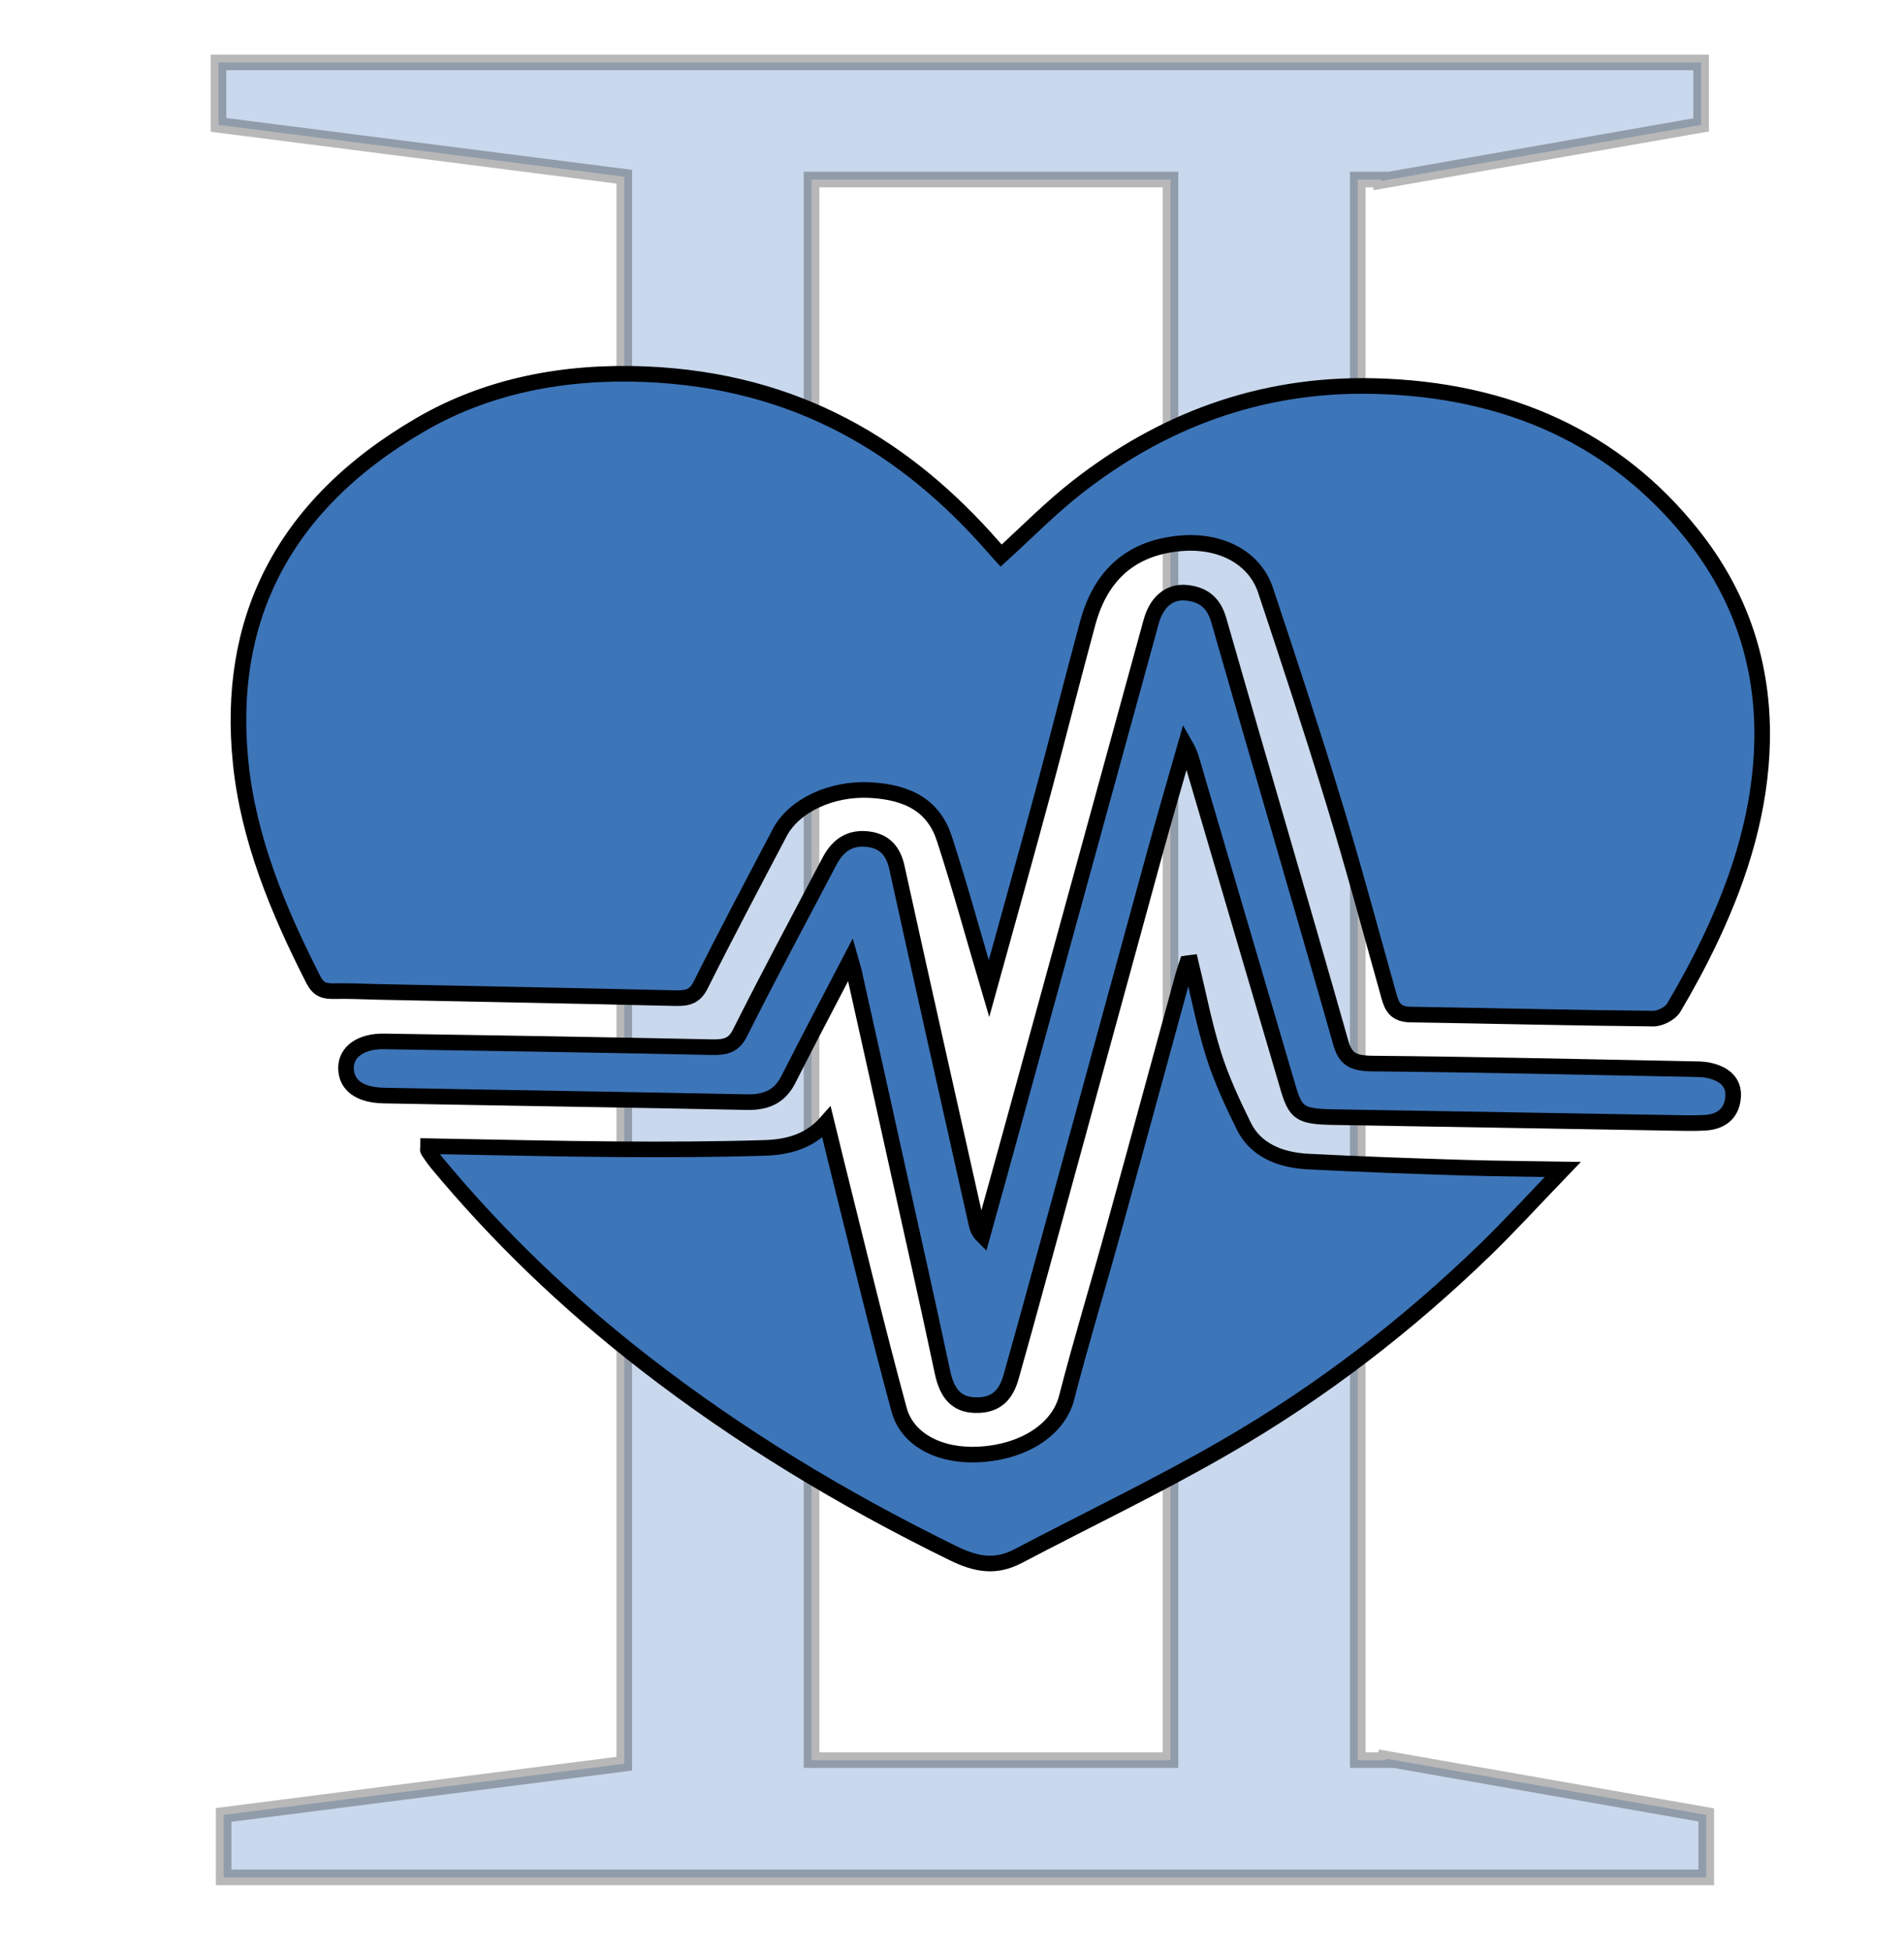
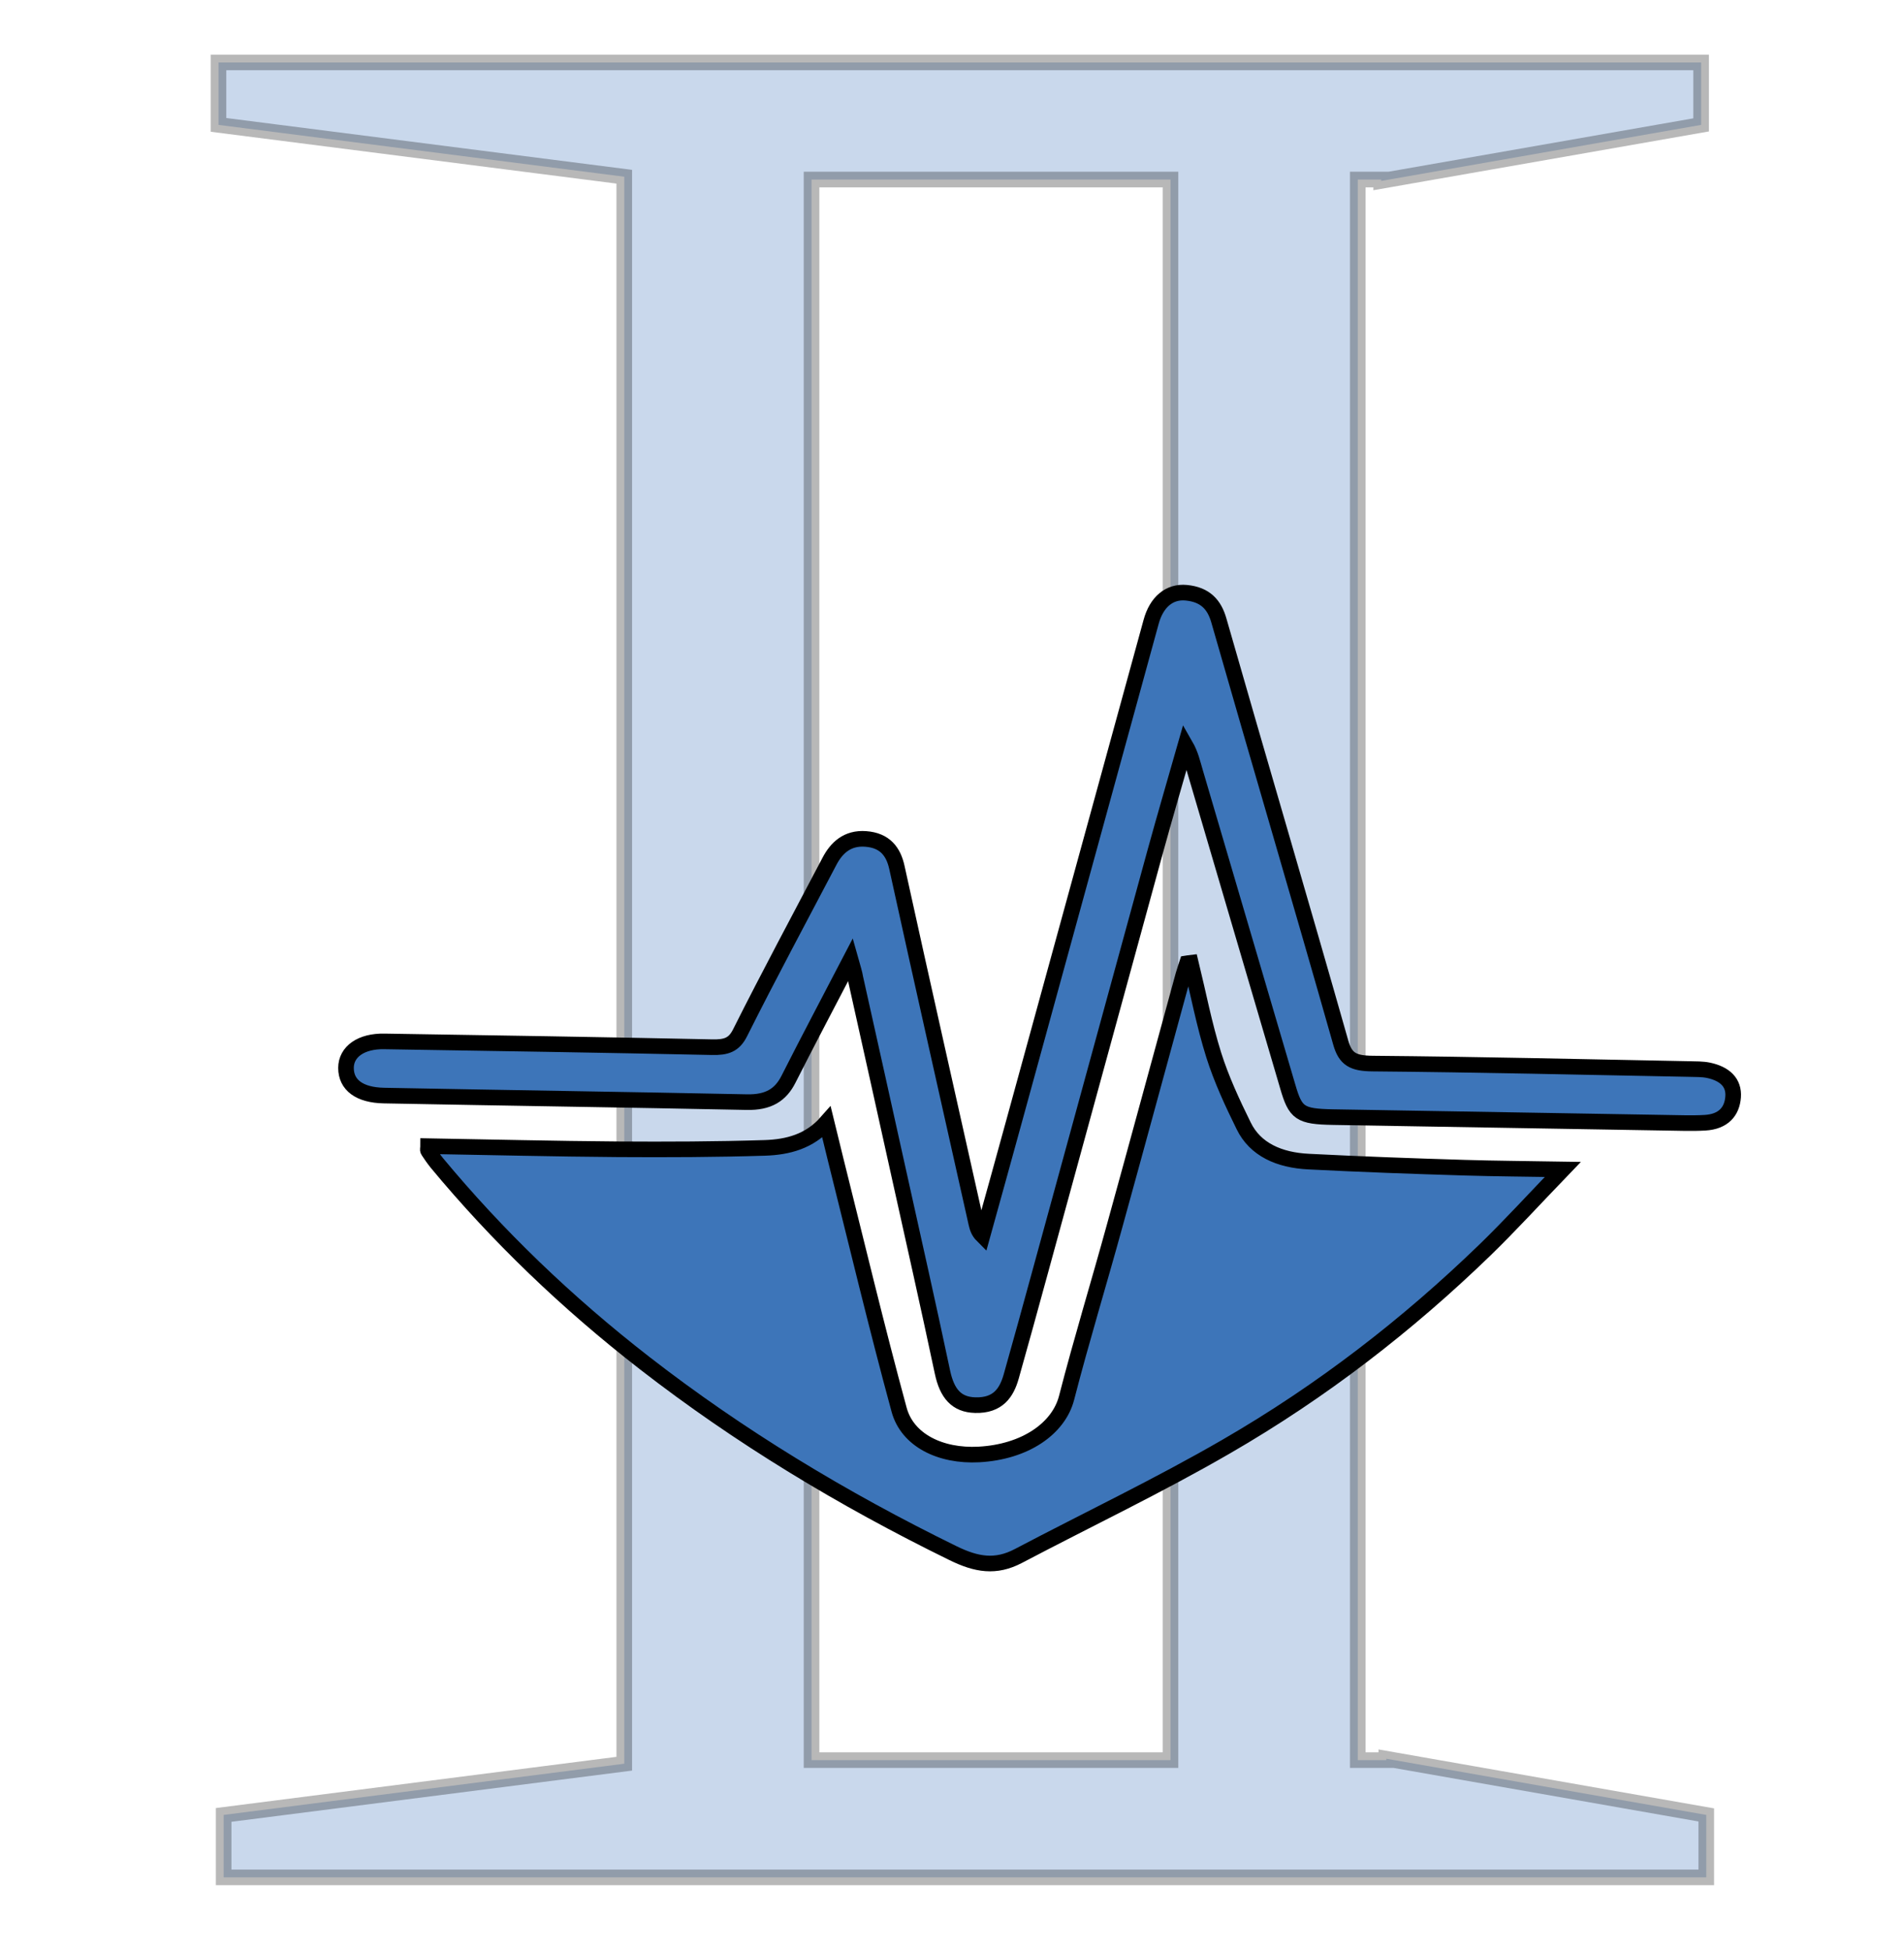
<svg xmlns="http://www.w3.org/2000/svg" version="1.1" id="Слой_1" x="0px" y="0px" viewBox="0 0 122 125" style="enable-background:new 0 0 122 125;" xml:space="preserve">
  <style type="text/css">
	.st0{opacity:0.28;fill:#3D75B9;stroke:#000000;stroke-miterlimit:10;enable-background:new    ;}
	.st1{fill:#3D75B9;stroke:#000000;stroke-miterlimit:10;}
	.st2{fill:#FF0000;}
</style>
  <path class="st0" d="M88.83,112.66v0.09H87V11.5h1.5v0.09C95.33,10.39,102.17,9.2,109,8V4H14v4l26,3.32v101.66l-25.67,3.28v4h95v-4  C102.5,115.06,95.67,113.86,88.83,112.66z M75,112.75H52V11.5h23V112.75z" />
-   <path class="st1" d="M63.37,63.33c-0.95-3.21-1.82-6.41-2.85-9.58c-0.67-2.08-2.25-3.01-4.8-3.14c-2.45-0.12-4.84,0.99-5.75,2.71  c-1.71,3.25-3.43,6.49-5.07,9.77c-0.34,0.68-0.75,0.87-1.59,0.85c-6.35-0.15-12.7-0.27-19.05-0.4c-0.93-0.02-1.87-0.07-2.8-0.05  c-0.7,0.02-1.06-0.11-1.38-0.73c-2.28-4.47-4.17-9.06-4.66-13.91c-0.91-8.93,2.51-16.4,11.51-21.64c4.28-2.49,9.18-3.45,14.41-3.24  c9.76,0.4,16.74,4.71,22.29,11.04c0.18,0.21,0.37,0.41,0.52,0.58c1.66-1.51,3.18-3.07,4.93-4.43c5.31-4.13,11.55-6.6,18.94-6.43  c8.69,0.2,15.54,3.41,20.39,9.48c3.2,4,4.58,8.46,4.5,13.21c-0.08,4.38-1.35,8.58-3.27,12.64c-0.72,1.53-1.53,3.03-2.4,4.5  c-0.2,0.34-0.86,0.7-1.31,0.69c-5.19-0.05-10.37-0.18-15.56-0.26c-0.95-0.02-1.18-0.51-1.36-1.14c-1.18-4.2-2.3-8.41-3.58-12.58  c-1.37-4.5-2.85-8.98-4.34-13.46c-0.7-2.1-2.89-3.25-5.51-3c-3.06,0.29-5.03,1.97-5.88,5.09c-0.95,3.5-1.83,7-2.77,10.5  C65.77,54.71,64.56,59.03,63.37,63.33z" />
  <path class="st1" d="M76.3,61.67c0.48,1.97,0.86,3.97,1.47,5.91c0.49,1.55,1.19,3.06,1.92,4.54c0.74,1.52,2.28,2.2,4.17,2.29  c3.33,0.17,6.66,0.29,9.99,0.39c1.96,0.06,3.93,0.07,6.29,0.11c-1.83,1.9-3.36,3.58-5.01,5.18c-4.91,4.75-10.39,9.01-16.57,12.58  c-4.3,2.49-8.87,4.67-13.3,7c-1.46,0.77-2.69,0.56-4.2-0.18C53.95,96.01,47.34,92,41.31,87.32c-5-3.88-9.45-8.16-13.33-12.84  c-0.2-0.25-0.38-0.51-0.55-0.77c-0.04-0.06,0-0.14,0-0.29c4.06,0.07,8.1,0.17,12.15,0.2c3.15,0.02,6.3,0.01,9.45-0.09  c1.44-0.05,2.84-0.4,3.93-1.64c0.22,0.9,0.4,1.63,0.58,2.37c1.34,5.35,2.62,10.71,4.07,16.04c0.53,1.96,2.65,3,5.11,2.87  c2.97-0.16,5.11-1.66,5.62-3.62c0.95-3.69,2.07-7.34,3.08-11.02c1.48-5.35,2.93-10.71,4.4-16.07c0.07-0.25,0.16-0.5,0.24-0.75  C76.13,61.7,76.21,61.68,76.3,61.67z" />
  <path class="st1" d="M54.5,61.47c-1.42,2.73-2.72,5.18-3.97,7.65c-0.51,1.02-1.29,1.51-2.68,1.48c-7.75-0.16-15.5-0.27-23.25-0.42  c-1.57-0.03-2.43-0.68-2.43-1.77c0-1.04,0.97-1.73,2.46-1.7c7,0.11,13.99,0.22,20.99,0.37c0.91,0.02,1.41-0.14,1.8-0.92  c1.85-3.69,3.81-7.33,5.73-10.99c0.44-0.84,1.13-1.52,2.32-1.43c1.24,0.09,1.78,0.82,2,1.83c1.67,7.61,3.39,15.21,5.09,22.81  c0.06,0.25,0.13,0.51,0.39,0.77c0.68-2.46,1.37-4.91,2.04-7.37c2.92-10.65,5.85-21.3,8.77-31.95c0.34-1.25,1.16-1.97,2.26-1.86  c1.21,0.12,1.79,0.76,2.08,1.78c2.58,9.02,5.25,18.02,7.81,27.04c0.3,1.06,0.79,1.33,2.05,1.34c6.77,0.06,13.54,0.22,20.3,0.35  c0.4,0.01,0.82,0,1.21,0.08c1.04,0.22,1.65,0.78,1.58,1.71s-0.62,1.58-1.8,1.65c-0.85,0.05-1.71,0.01-2.57,0  c-7.09-0.12-14.17-0.24-21.26-0.36c-2.14-0.04-2.41-0.25-2.91-1.97c-1.97-6.71-3.95-13.41-5.92-20.12  c-0.17-0.57-0.29-1.14-0.63-1.73c-0.65,2.28-1.32,4.56-1.95,6.85c-2.47,9.01-4.93,18.02-7.4,27.03c-0.6,2.19-1.2,4.38-1.82,6.57  c-0.29,1.01-0.83,1.86-2.3,1.82c-1.21-0.03-1.81-0.75-2.1-2.11c-0.9-4.25-1.86-8.5-2.8-12.74c-0.92-4.17-1.85-8.34-2.78-12.51  C54.76,62.33,54.66,62.04,54.5,61.47z" />
-   <path class="st2" d="M110,5" />
-   <rect x="49" y="7" class="st2" width="0" height="2" />
</svg>